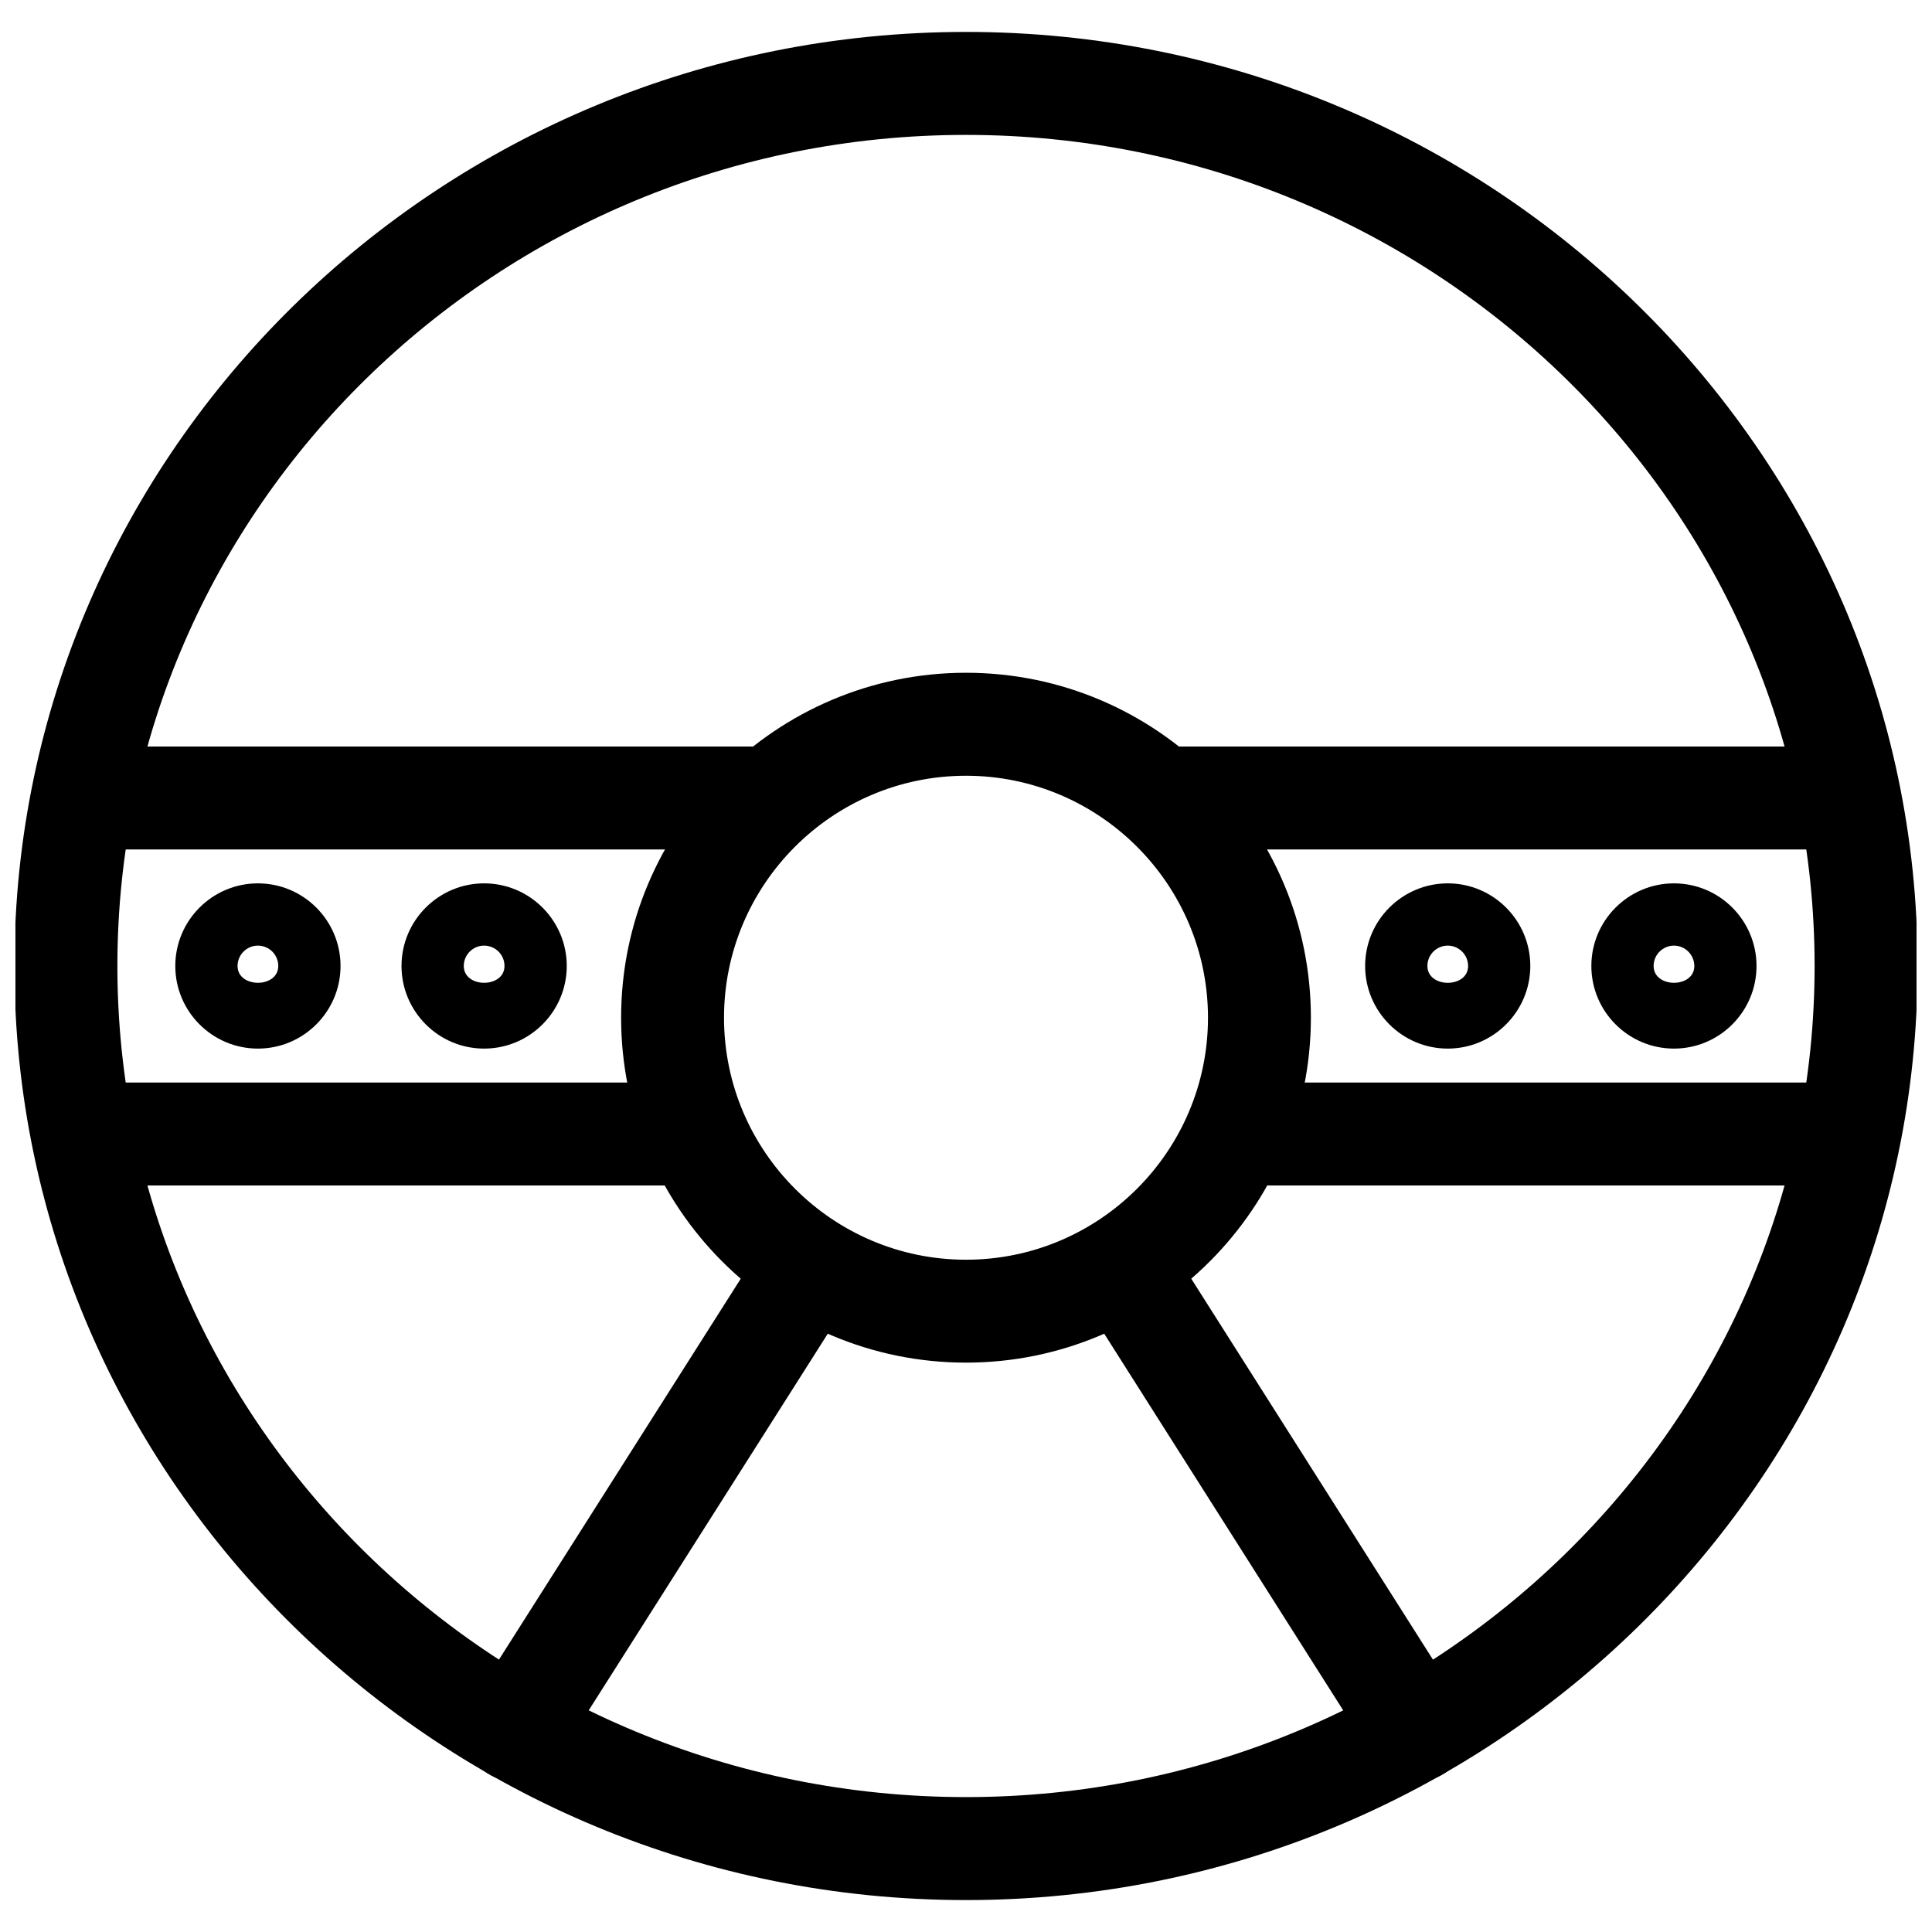
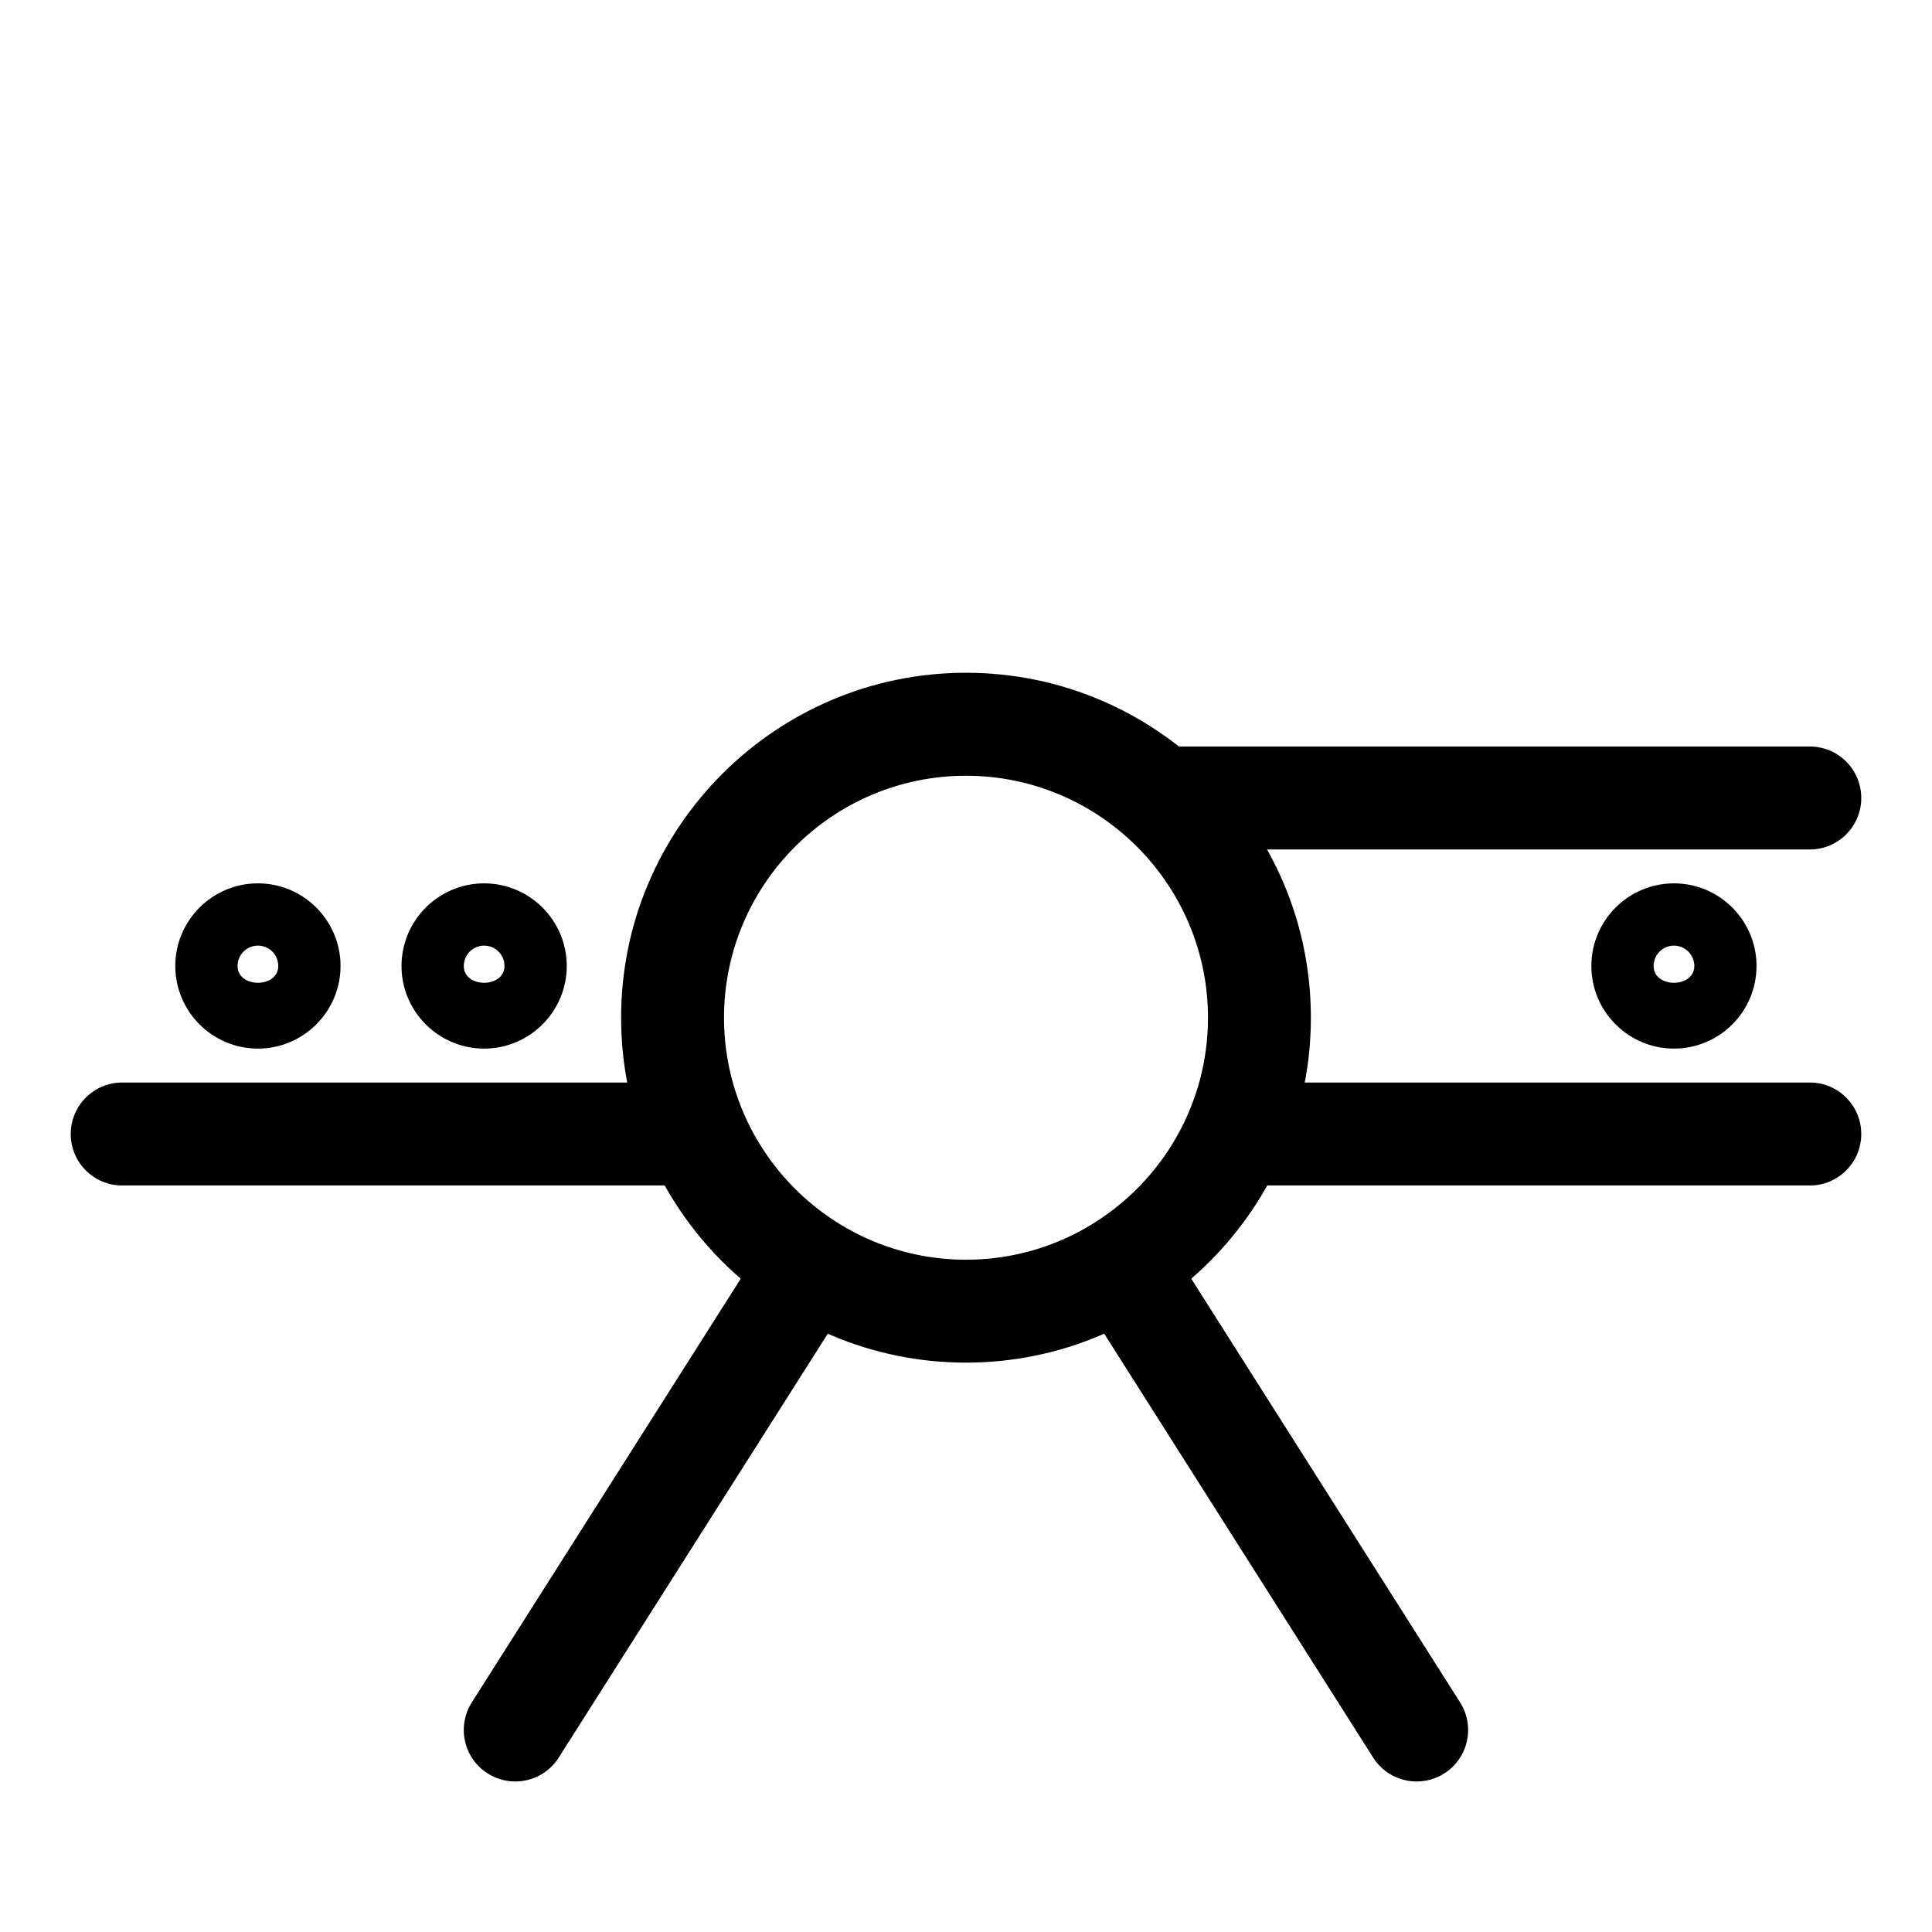
<svg xmlns="http://www.w3.org/2000/svg" width="800px" height="800px" version="1.1" viewBox="144 144 512 512">
  <defs>
    <clipPath id="a">
-       <path d="m148.09 152h503.81v496h-503.81z" />
-     </clipPath>
+       </clipPath>
  </defs>
  <path d="m519.42 616.11c-4.512 0-8.922-2.227-11.523-6.34l-72.484-114.24c-4.031-6.359-2.164-14.801 4.219-18.828 6.359-4.031 14.777-2.164 18.828 4.219l72.484 114.24c4.031 6.359 2.164 14.801-4.219 18.828-2.266 1.449-4.805 2.121-7.305 2.121z" />
  <path d="m280.55 616.11c-2.5 0-5.039-0.691-7.305-2.121-6.359-4.031-8.25-12.469-4.219-18.828l72.316-113.93c4.031-6.383 12.492-8.25 18.828-4.219 6.359 4.031 8.25 12.469 4.219 18.828l-72.316 113.93c-2.602 4.113-7.031 6.34-11.523 6.34z" />
  <path d="m400 505.11c-50.402 0-91.398-40.996-91.398-91.398-0.004-50.402 40.996-91.422 91.398-91.422s91.398 40.996 91.398 91.398-40.996 91.422-91.398 91.422zm0-155.53c-35.352 0-64.129 28.781-64.129 64.129 0 35.352 28.781 64.129 64.129 64.129 35.352 0 64.129-28.781 64.129-64.129s-28.781-64.129-64.129-64.129z" />
  <g clip-path="url(#a)">
    <path d="m400 647.54c-139.05 0-252.18-111.05-252.18-247.54-0.004-136.49 113.12-247.54 252.18-247.54 139.05 0 252.18 111.05 252.18 247.54 0 136.49-113.12 247.54-252.18 247.54zm0-467.79c-124 0-224.89 98.809-224.89 220.25 0 121.44 100.89 220.25 224.89 220.25s224.89-98.809 224.89-220.25c0-121.44-100.89-220.25-224.89-220.25z" />
  </g>
  <path d="m623.61 458.17h-142.87c-7.535 0-13.645-6.109-13.645-13.645 0-7.535 6.109-13.645 13.645-13.645h142.87c7.535 0 13.645 6.109 13.645 13.645 0 7.535-6.109 13.645-13.645 13.645z" />
  <path d="m623.61 369.12h-167.35c-7.535 0-13.645-6.109-13.645-13.645 0-7.535 6.109-13.645 13.645-13.645h167.35c7.535 0 13.645 6.109 13.645 13.645 0 7.535-6.109 13.645-13.645 13.645z" />
-   <path d="m342.73 369.12h-166.34c-7.535 0-13.645-6.109-13.645-13.645 0-7.535 6.109-13.645 13.645-13.645h166.34c7.535 0 13.645 6.109 13.645 13.645 0.004 7.535-6.106 13.645-13.645 13.645z" />
  <path d="m324.18 458.17h-147.79c-7.535 0-13.645-6.109-13.645-13.645 0-7.535 6.109-13.645 13.645-13.645h147.79c7.535 0 13.645 6.109 13.645 13.645 0 7.535-6.109 13.645-13.645 13.645z" />
  <path d="m587.62 421.89c-12.07 0-21.895-9.824-21.895-21.895s9.824-21.895 21.895-21.895 21.875 9.824 21.875 21.895-9.805 21.895-21.875 21.895zm0-27.289c-2.981 0-5.394 2.414-5.394 5.394 0 5.941 10.789 5.941 10.789 0-0.02-2.981-2.434-5.394-5.394-5.394z" />
-   <path d="m527.67 421.89c-12.07 0-21.895-9.824-21.895-21.895s9.824-21.895 21.895-21.895 21.875 9.824 21.875 21.895-9.824 21.895-21.875 21.895zm0-27.289c-2.981 0-5.394 2.414-5.394 5.394 0 5.941 10.789 5.961 10.789 0-0.02-2.981-2.434-5.394-5.394-5.394z" />
  <path d="m272.3 421.89c-12.07 0-21.895-9.824-21.895-21.895s9.824-21.895 21.895-21.895c12.07 0 21.895 9.824 21.895 21.895s-9.824 21.895-21.895 21.895zm0-27.289c-2.981 0-5.394 2.414-5.394 5.394 0 5.941 10.789 5.941 10.789 0 0-2.981-2.414-5.394-5.394-5.394z" />
  <path d="m212.35 421.89c-12.07 0-21.895-9.824-21.895-21.895s9.824-21.895 21.895-21.895c12.07 0 21.895 9.824 21.895 21.895s-9.824 21.895-21.895 21.895zm0-27.289c-2.981 0-5.394 2.414-5.394 5.394 0 5.941 10.789 5.941 10.789 0 0-2.981-2.414-5.394-5.394-5.394z" />
</svg>